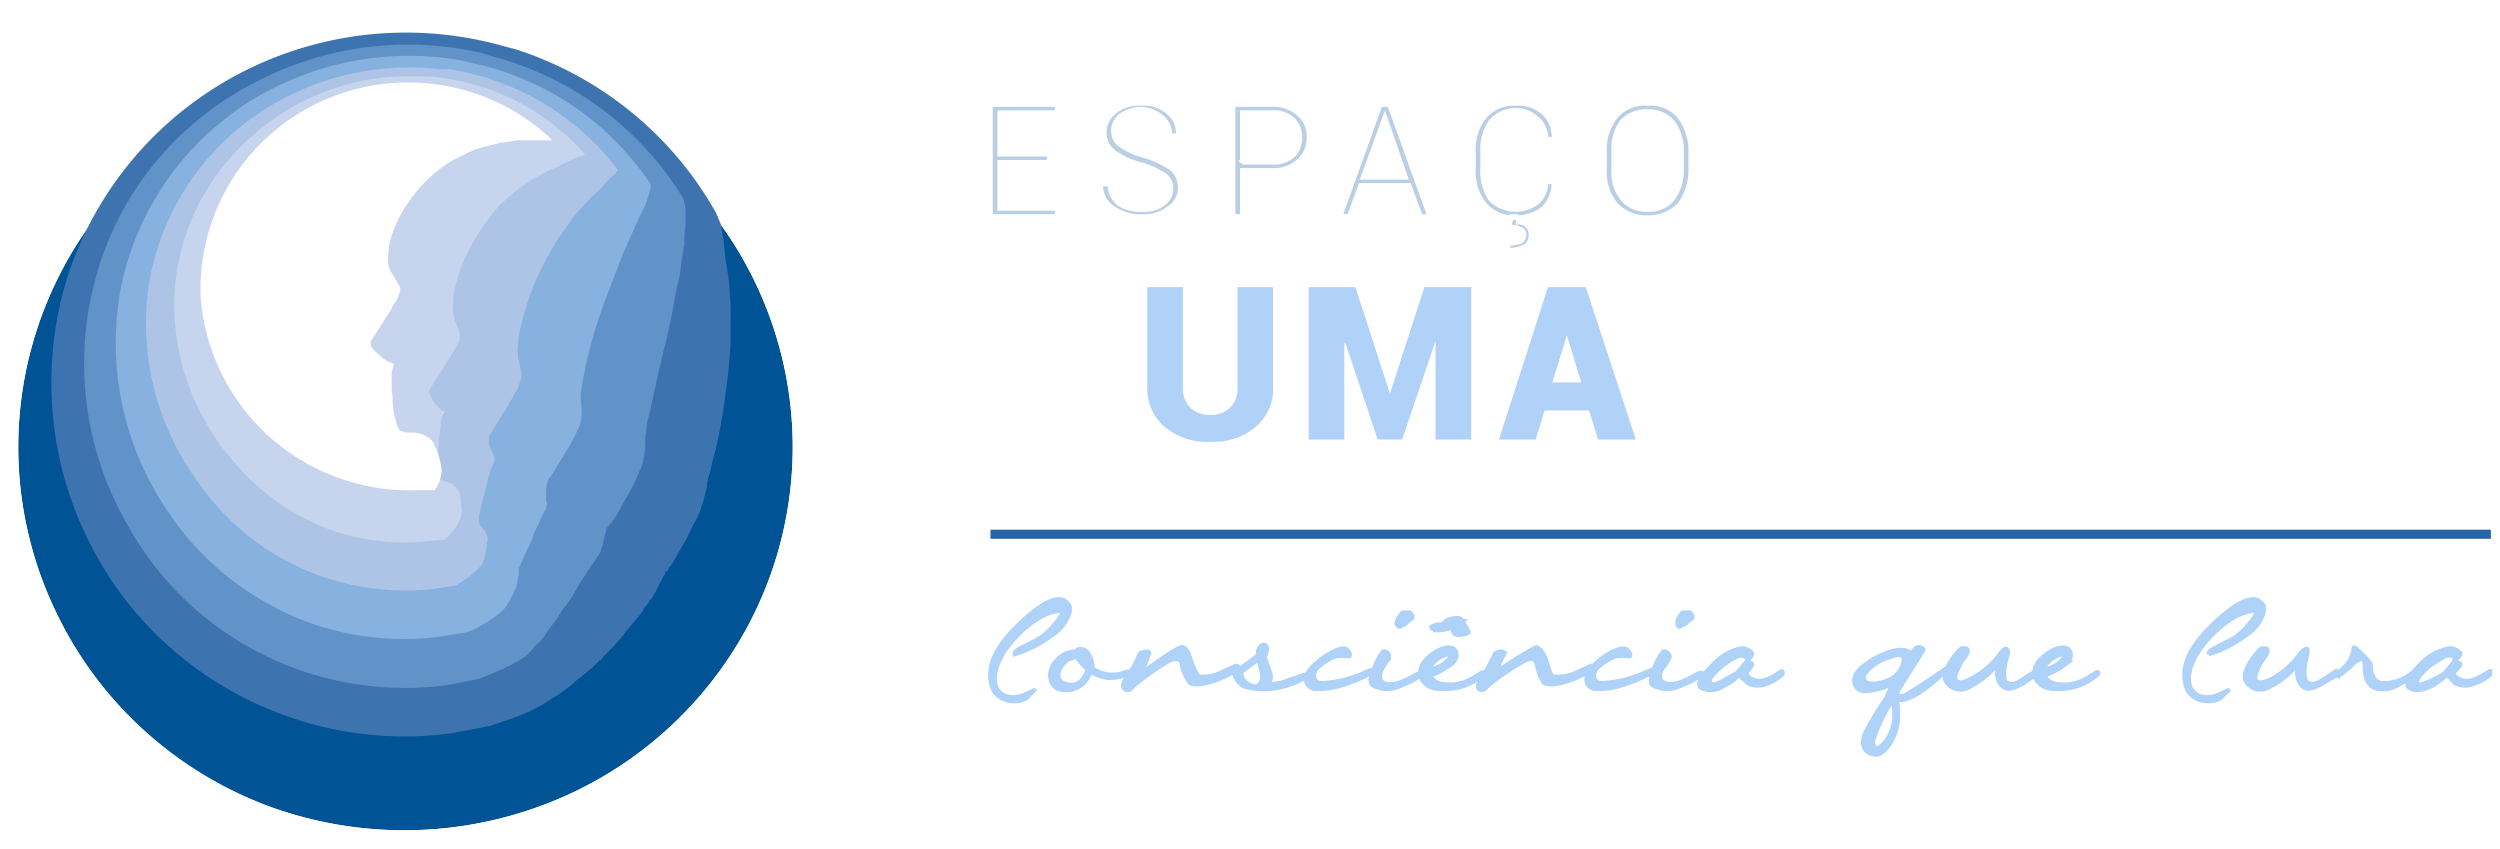
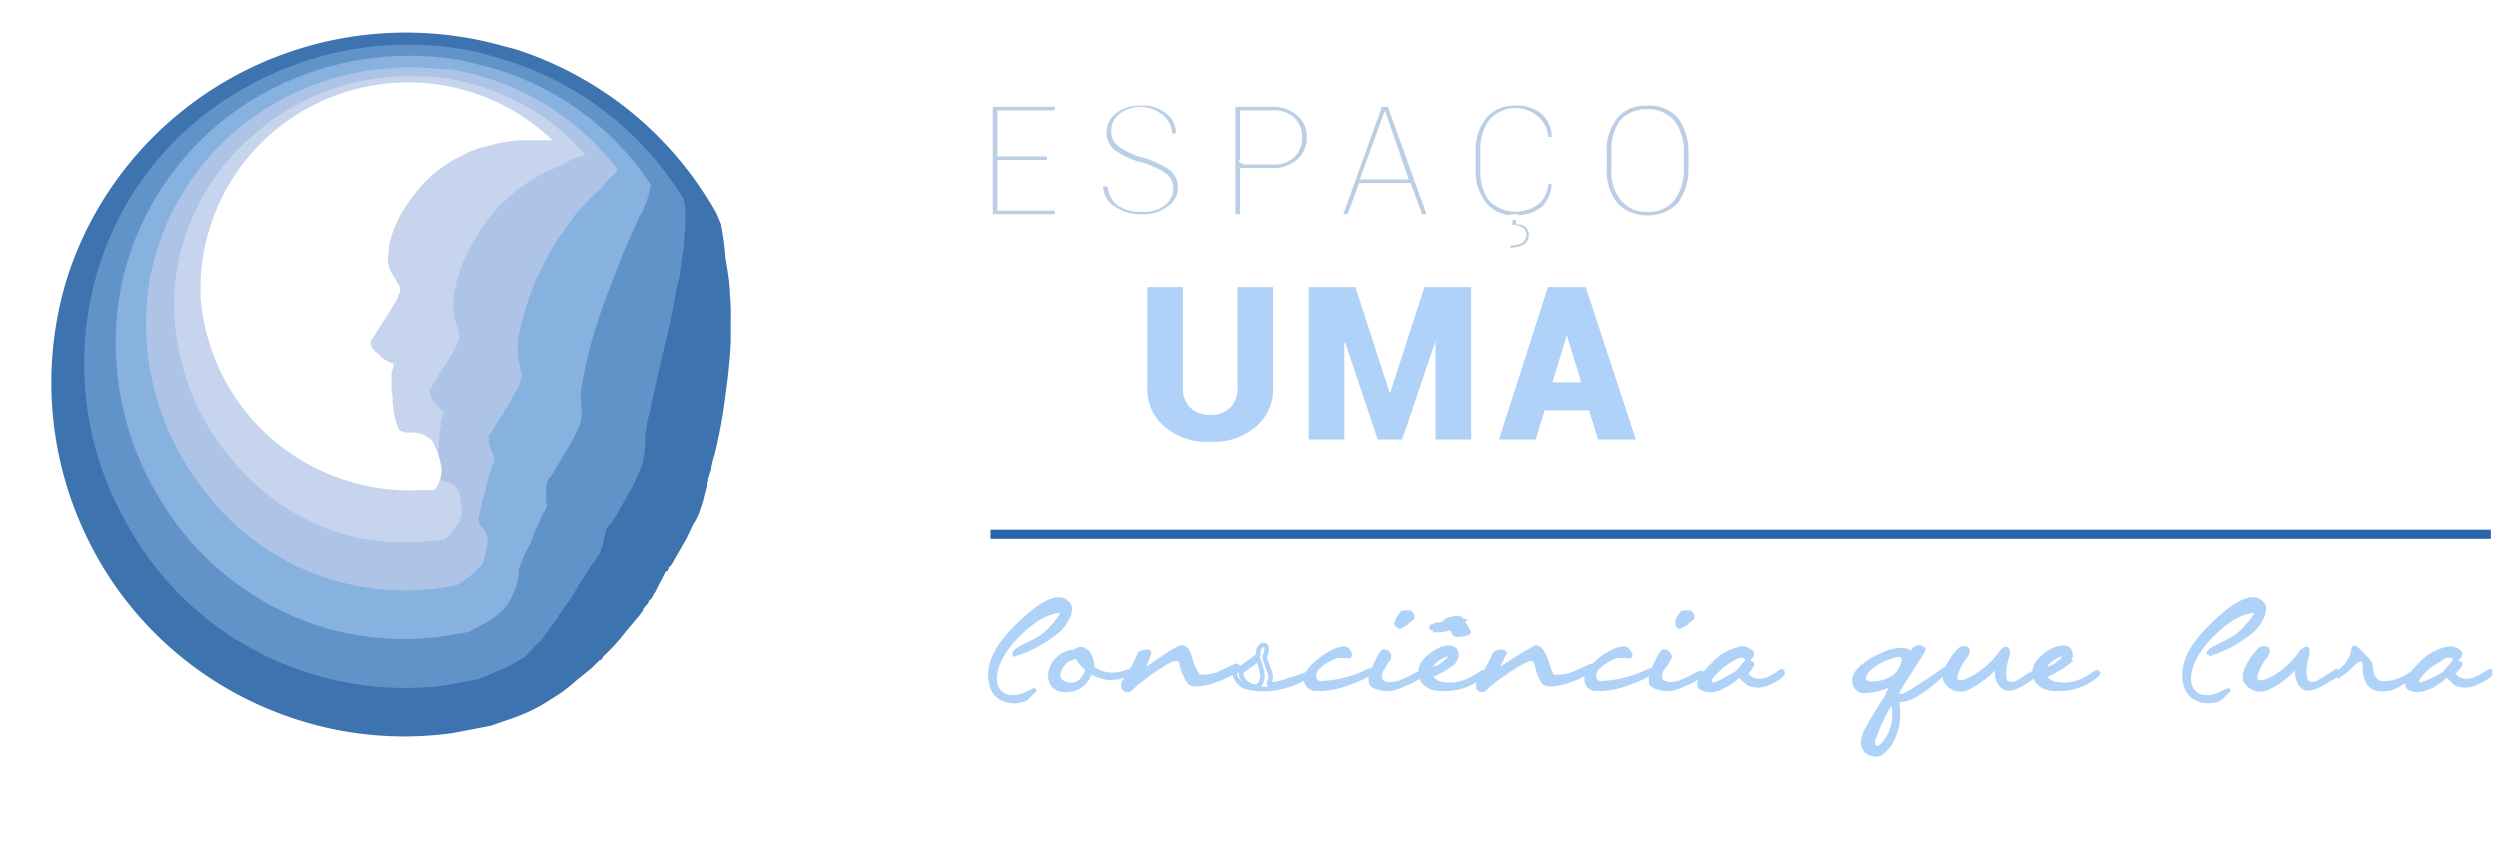
<svg xmlns="http://www.w3.org/2000/svg" fill="none" viewBox="0 0 274 93">
  <g filter="url(#a)">
-     <path d="M5.96 61.701a41.813 41.813 0 0 0 9.708 13.243 42.323 42.323 0 0 0 14.103 8.54 43.263 43.263 0 0 0 32.478-1.38 42.294 42.294 0 0 0 18.408-16.222 41.646 41.646 0 0 0 6.19-23.61 41.706 41.706 0 0 0-8.119-23.03 42.4 42.4 0 0 0-19.687-14.68 42.873 42.873 0 0 0-24.613-1.377 42.536 42.536 0 0 0-21.234 12.39A41.809 41.809 0 0 0 2.502 37.552 41.589 41.589 0 0 0 5.96 61.701Z" fill="#005495" />
    <path d="m29.43 84.424.005.002a44.263 44.263 0 0 0 33.23-1.412 43.294 43.294 0 0 0 18.843-16.607 42.645 42.645 0 0 0 6.338-24.176 42.705 42.705 0 0 0-8.313-23.582A43.399 43.399 0 0 0 59.382 3.623a43.873 43.873 0 0 0-25.187-1.41A43.537 43.537 0 0 0 12.46 14.895 42.81 42.81 0 0 0 1.514 37.397a42.589 42.589 0 0 0 3.54 24.727 42.812 42.812 0 0 0 9.94 13.557 43.325 43.325 0 0 0 14.435 8.743Z" stroke="#fff" stroke-width="2" />
  </g>
  <path d="m78.987 24.541-.499-1.183c-4.75-8.506-12.582-14.916-21.917-17.94l-1.495-.394A39.329 39.329 0 0 0 26.152 8.11c-8.877 4.686-15.577 12.587-18.697 22.05a38.852 38.852 0 0 0 2.39 29.374c4.434 8.82 12.146 15.602 21.52 18.925a38.34 38.34 0 0 0 18.331 1.872l4.085-.788 2.291-.789a18.822 18.822 0 0 0 3.786-1.774l1.694-1.084.897-.69.797-.69 1.593-1.281.399-.395.498-.493h.1l.199-.197c0-.098.1-.197.2-.295l.497-.493a19.763 19.763 0 0 0 1.893-2.169l.997-1.183.498-.591.199-.296c.1-.098.1-.197.2-.197v-.197l.497-.591c.1-.099.1-.296.2-.395a.1.1 0 0 0 .07-.029.098.098 0 0 0 .03-.07h.099a.294.294 0 0 1 .1-.196c.11-.242.244-.473.398-.69.2-.493.498-.986.697-1.38l.2-.395a.395.395 0 0 0 .1-.295.1.1 0 0 0 .099-.099h.2v-.197c.099 0 .099-.099.099-.197l.299-.296 1.693-2.957.698-1.478c.291-.429.525-.893.697-1.38l.399-1.183c0-.197.1-.296.1-.493l.298-1.084v-.395c.072-.154.106-.323.1-.492l.299-.888a8.31 8.31 0 0 1 .398-1.675c.531-2.169.93-4.337 1.196-6.506.299-2.07.498-4.04.597-6.012v-2.661a21.274 21.274 0 0 0-.1-2.465 16.003 16.003 0 0 0-.198-2.168l-.3-1.873a27.508 27.508 0 0 0-.497-3.647Z" fill="#3D74B0" />
  <path d="M75.101 22.668c-.1-.296-.1-.591-.2-.887C70.254 14.125 62.793 8.545 54.08 6.207l-1.295-.394A36 36 0 0 0 26.98 9.559a34.176 34.176 0 0 0-10.455 8.868 33.764 33.764 0 0 0-6.083 12.225 35.25 35.25 0 0 0 3.388 26.613A34.497 34.497 0 0 0 28.55 71.6 34.994 34.994 0 0 0 48.9 75.106l3.587-.69 1.893-.788c1.113-.46 2.18-1.021 3.188-1.676.425-.402.824-.83 1.195-1.281.257-.205.491-.436.698-.69l.498-.69c.25-.429.55-.826.897-1.183 0-.099.1-.197.199-.296.1-.098.199-.296.199-.493h.1c.1-.098.1-.098.1-.197l.198-.296.399-.492c.523-.72.99-1.478 1.395-2.267l.797-1.183a2.07 2.07 0 0 1 .398-.592c0-.098.1-.197.2-.394h.1a.295.295 0 0 1 .099-.197c.154-.217.288-.448.398-.69.1 0 .2-.197.2-.296a.101.101 0 0 0 .07-.029.098.098 0 0 0 .03-.07c.099-.098.099-.098.099-.196.02-.21.088-.412.2-.592l.298-1.38c.1-.098.1-.197.1-.394s.1-.099.1-.197a.097.097 0 0 1 .028-.07.098.098 0 0 1 .07-.029c0-.098 0-.098.1-.098 0-.099 0-.099.1-.099v-.197h.2a.785.785 0 0 1 .199-.394c.597-.887 1.096-1.873 1.594-2.76.304-.472.57-.966.797-1.479l.597-1.38a2.64 2.64 0 0 0 .3-1.182.394.394 0 0 0 .099-.296c0-.394.1-.789.1-1.084v-.986c.023-.166.056-.33.1-.493 0-.296.099-.591.099-.887 0-.296.299-1.084.398-1.676.1-.591.897-4.14 1.395-6.21.498-2.07.897-3.745 1.196-5.52.298-1.774.298-1.576.498-2.365.199-.788.199-1.478.299-2.07L75 26.71a7.902 7.902 0 0 1 .1-1.577c.05-.82.05-1.643 0-2.464Z" fill="#6193C8" />
  <path d="M71.216 20.894c.074-.222.108-.456.1-.69C66.8 13.384 59.746 8.602 51.688 6.897l-1.196-.295a33.067 33.067 0 0 0-23.312 4.632 31.729 31.729 0 0 0-8.928 8.591 31.37 31.37 0 0 0-4.92 11.32A32.629 32.629 0 0 0 17.715 55c3.808 6.241 9.689 10.98 16.638 13.405a31.097 31.097 0 0 0 13.848 1.38l2.989-.493a8.008 8.008 0 0 0 1.594-.789 10.358 10.358 0 0 0 2.39-1.675c.356-.422.658-.885.897-1.38l.3-.69c.142-.245.243-.511.298-.789.1-.394.1-.69.2-.985v-.69c0-.099.099-.099.099-.198 0-.098.1-.197.1-.295a.784.784 0 0 0 .199-.493l1.096-2.267a4.9 4.9 0 0 1 .498-1.282l.299-.591c0-.099.1-.296.1-.394a.1.1 0 0 0 .07-.03.098.098 0 0 0 .03-.069.294.294 0 0 1 .099-.197c.094-.25.228-.483.398-.69v-.296a.101.101 0 0 0 .07-.029.098.098 0 0 0 .03-.07v-.196a.88.88 0 0 1-.1-.493V53.42a.782.782 0 0 1 .1-.394v-.197c.1-.099.1-.099.1-.197 0-.026.01-.051.029-.07a.1.1 0 0 1 .07-.029v-.197h.2a.785.785 0 0 1 .199-.394l1.594-2.661c.299-.395.498-.887.797-1.38l.597-1.282c.115-.384.182-.782.2-1.183v-.295a3.998 3.998 0 0 0-.1-1.085c.1-.098 0-.295 0-.394v-.394c0-.296.1-.591.1-.887l.299-1.577c.412-2.001.945-3.976 1.593-5.914.598-1.873 1.296-3.549 1.893-5.126l.797-2.07.798-1.774.697-1.577c.179-.404.379-.799.598-1.183.35-.723.618-1.484.797-2.267Z" fill="#87B1DE" />
  <path d="m67.43 19.021.299-.394c-4.468-5.901-11.075-9.858-18.431-11.04h-1.096a29.523 29.523 0 0 0-20.822 5.52 28.196 28.196 0 0 0-7.485 8.253 27.896 27.896 0 0 0-3.673 10.475 29.432 29.432 0 0 0 5.48 20.995 27.569 27.569 0 0 0 14.146 10.547 28.378 28.378 0 0 0 11.557 1.183l2.59-.395 1.196-.788a8.633 8.633 0 0 0 1.693-1.577c.191-.51.325-1.039.399-1.577.09-.253.124-.522.1-.789a.879.879 0 0 0 0-.69 1.868 1.868 0 0 0-.499-.887l-.199-.197-.2-.394c-.099 0 0 0 0-.099v-.493c0-.197.1-.295.1-.493.153-.8.352-1.589.598-2.365l.3-1.282c.02-.21.087-.411.198-.591 0-.197.1-.296.1-.394v-.197a.101.101 0 0 0 .07-.03.098.098 0 0 0 .03-.069l.298-.69v-.493c-.1-.098-.1-.296-.199-.493a3.524 3.524 0 0 1-.398-1.084v-.788h.1c0-.099 0-.099.099-.198a.1.1 0 0 1 .1-.099.785.785 0 0 1 .199-.393l1.594-2.563c.2-.395.498-.789.697-1.282.298-.375.503-.814.598-1.281.16-.338.228-.712.2-1.084a.394.394 0 0 1-.1-.296c-.1-.394-.1-.69-.2-.986-.1-.295-.1-.295-.1-.394v-.493c-.099-.197 0-.492 0-.788.018-.53.085-1.059.2-1.577a33.74 33.74 0 0 1 1.793-5.619 40.46 40.46 0 0 1 2.491-4.632l1.295-1.775a9.68 9.68 0 0 1 1.196-1.478l1.096-1.183.996-.887a10.898 10.898 0 0 1 1.594-1.676Z" fill="#ADC4E6" />
  <path d="m63.544 17.148.598-.197a25.169 25.169 0 0 0-7.756-5.983 25.414 25.414 0 0 0-9.48-2.592h-.996A25.769 25.769 0 0 0 27.68 14.88a24.772 24.772 0 0 0-6.084 7.858 24.531 24.531 0 0 0-2.484 9.589 26.341 26.341 0 0 0 6.476 18.235 25.118 25.118 0 0 0 11.755 7.885 24.66 24.66 0 0 0 9.365.888l1.993-.198c.29-.237.557-.501.797-.788.423-.464.76-.998.996-1.577a2.83 2.83 0 0 0 0-1.577c.016-.3-.018-.6-.1-.887a.88.88 0 0 0-.298-.69 1.584 1.584 0 0 0-1.196-.789l-.398-.197-.498-.197v-1.282c-.017-.79.016-1.58.1-2.365-.017-.43.016-.86.099-1.282a1.953 1.953 0 0 1 .1-.69v-.69c.11-.18.179-.381.199-.591.1-.099.1-.296.199-.296v-.197H48.4l-.399-.493a3.056 3.056 0 0 1-.797-1.084c0-.099-.1-.197-.1-.296 0-.098 0-.098-.099-.197v-.197h.1v-.197h.1c.044-.141.111-.274.199-.394l1.494-2.366.797-1.281.598-1.183c.097-.355.097-.73 0-1.084 0-.099-.1-.197-.1-.296a6.763 6.763 0 0 0-.398-.986v-.295a.878.878 0 0 1-.1-.493 2.05 2.05 0 0 1 0-.789c-.016-.495.017-.99.1-1.478a17.042 17.042 0 0 1 2.092-5.422 22.187 22.187 0 0 1 2.989-4.14l1.693-1.478 1.694-1.183 1.594-.887 1.395-.591c.728-.43 1.495-.793 2.291-1.085Z" fill="#C6D5ED" />
  <path d="M22 32.722a22.624 22.624 0 0 1 13.169-21.59 22.934 22.934 0 0 1 17.752-.589 22.747 22.747 0 0 1 7.634 4.831H56.67l-1.893.296-1.992.493c-.731.211-1.434.509-2.093.887-.738.319-1.44.715-2.092 1.183a14.762 14.762 0 0 0-3.686 3.745 12.849 12.849 0 0 0-2.291 5.027c0 .493-.1.986-.1 1.479 0 .492.1.591.1.788l.199.493.2.296.697 1.183a.88.88 0 0 1 0 .985c-.118.43-.322.832-.598 1.183-.195.415-.429.81-.698 1.183L40.93 36.96l-.2.296h-.099V37.848c.1.098.1.098.1.197 0 .098.199.197.199.295l1.096.986.697.394c.1 0 .2 0 .2.099h.199v.296c-.053.233-.12.464-.2.69v1.38c-.016.429.017.859.1 1.28-.005.831.096 1.66.299 2.465.1.197.1.394.2.592a.39.39 0 0 0 .099.295c0 .099 0 .099.1.197.1.099 0 .099.1.197l.697.198h.597a3.111 3.111 0 0 1 1.893.591c.28.193.489.47.598.789l.398.887c.18.58.314 1.173.399 1.774a3.908 3.908 0 0 1-.299 1.478c-.13.284-.297.55-.498.789h-1.495A23.166 23.166 0 0 1 29.671 48 22.977 22.977 0 0 1 22 32.722Z" fill="#fff" />
  <path d="M114.982 17.785h-5.42v5.057h6.302v.885h-7.31V11.463h7.31v.885h-6.302v4.551h5.42v.886ZM128.341 20.693a1.772 1.772 0 0 0-.756-1.518 9.696 9.696 0 0 0-2.521-1.138 8.44 8.44 0 0 1-3.025-1.39 2.653 2.653 0 0 1-1.008-2.15 2.913 2.913 0 0 1 1.134-2.276 4.402 4.402 0 0 1 2.899-.885 4.02 4.02 0 0 1 3.025 1.012 2.786 2.786 0 0 1 1.008 2.528h-.882a2.402 2.402 0 0 0-.882-2.023 3.648 3.648 0 0 0-2.269-.885 3.52 3.52 0 0 0-2.268.759 2.016 2.016 0 0 0-.757 1.644 1.775 1.775 0 0 0 .757 1.517c.767.524 1.62.91 2.52 1.138 1.071.312 2.09.78 3.025 1.39a2.652 2.652 0 0 1 1.008 2.15 2.653 2.653 0 0 1-1.26 2.276 4.403 4.403 0 0 1-2.899.885 5.156 5.156 0 0 1-3.151-.885 2.906 2.906 0 0 1-1.386-2.655h1.008a2.537 2.537 0 0 0 1.008 2.15 4.15 4.15 0 0 0 2.521.631 3.396 3.396 0 0 0 2.269-.632 2.027 2.027 0 0 0 .882-1.644ZM136.155 18.67v5.057h-1.008V11.463h4.285a4.026 4.026 0 0 1 2.899 1.011 3.155 3.155 0 0 1 1.134 2.529 3.29 3.29 0 0 1-1.134 2.655 4.026 4.026 0 0 1-2.899 1.012h-3.277Zm0-.886h3.277a3.014 3.014 0 0 0 2.269-.758 2.656 2.656 0 0 0 .756-2.023 2.546 2.546 0 0 0-.756-1.897 3.027 3.027 0 0 0-2.269-.758h-3.277v5.437ZM154.43 20.313h-5.294l-1.26 3.414h-1.008l4.411-12.264h1.008l4.411 12.264h-1.008l-1.26-3.414Zm-5.042-.885h4.664l-2.269-6.575-2.395 6.575ZM170.31 19.934a4.062 4.062 0 0 1-1.134 2.908 4.907 4.907 0 0 1-3.151 1.012 4.144 4.144 0 0 1-3.277-1.391 5.7 5.7 0 0 1-1.26-3.92v-1.896a5.7 5.7 0 0 1 1.26-3.92 4.16 4.16 0 0 1 3.277-1.39 4.27 4.27 0 0 1 3.151 1.01 3.676 3.676 0 0 1 1.134 2.909h-.882a2.78 2.78 0 0 0-1.009-2.276 3.395 3.395 0 0 0-2.394-.885 3.52 3.52 0 0 0-2.647 1.264 5.194 5.194 0 0 0-.882 3.161v2.023a5.318 5.318 0 0 0 .882 3.288 3.9 3.9 0 0 0 5.041.379 2.781 2.781 0 0 0 1.009-2.276h.882Zm-3.907 3.793v.632a1.38 1.38 0 0 1 1.008.38c.134.13.237.288.302.463.066.175.092.362.076.548a1.395 1.395 0 0 1-.63 1.265c-.583.3-1.237.431-1.89.379v-.632l1.26-.253a.883.883 0 0 0 .504-.759.631.631 0 0 0-.378-.632 2.766 2.766 0 0 0-1.26-.253l.252-1.138h.756ZM185.308 18.543a6.338 6.338 0 0 1-1.261 3.92 4.786 4.786 0 0 1-3.529 1.39 4.647 4.647 0 0 1-3.402-1.39 5.701 5.701 0 0 1-1.261-3.92v-1.896a5.701 5.701 0 0 1 1.261-3.92 4.157 4.157 0 0 1 3.402-1.39 4.274 4.274 0 0 1 3.529 1.39 6.338 6.338 0 0 1 1.261 3.92v1.896Zm-1.009-2.023a5.193 5.193 0 0 0-1.008-3.16 3.525 3.525 0 0 0-2.773-1.139 3.637 3.637 0 0 0-2.772 1.138 5.194 5.194 0 0 0-.882 3.161v2.023a4.685 4.685 0 0 0 1.008 3.288 3.268 3.268 0 0 0 2.646 1.137 3.388 3.388 0 0 0 2.773-1.137 5.323 5.323 0 0 0 1.008-3.288V16.52Z" fill="#BBCFE4" />
  <path d="M114.982 17.785h-5.42v5.057h6.302v.885h-7.31V11.463h7.31v.885h-6.302v4.551h5.42v.886ZM128.341 20.693a1.772 1.772 0 0 0-.756-1.518 9.696 9.696 0 0 0-2.521-1.138 8.44 8.44 0 0 1-3.025-1.39 2.653 2.653 0 0 1-1.008-2.15 2.913 2.913 0 0 1 1.134-2.276 4.402 4.402 0 0 1 2.899-.885 4.02 4.02 0 0 1 3.025 1.012 2.786 2.786 0 0 1 1.008 2.528h-.882a2.402 2.402 0 0 0-.882-2.023 3.648 3.648 0 0 0-2.269-.885 3.52 3.52 0 0 0-2.268.759 2.016 2.016 0 0 0-.757 1.644 1.775 1.775 0 0 0 .757 1.517c.767.524 1.62.91 2.52 1.138 1.071.312 2.09.78 3.025 1.39a2.652 2.652 0 0 1 1.008 2.15 2.653 2.653 0 0 1-1.26 2.276 4.403 4.403 0 0 1-2.899.885 5.156 5.156 0 0 1-3.151-.885 2.906 2.906 0 0 1-1.386-2.655h1.008a2.537 2.537 0 0 0 1.008 2.15 4.15 4.15 0 0 0 2.521.631 3.396 3.396 0 0 0 2.269-.632 2.027 2.027 0 0 0 .882-1.644ZM136.155 18.67v5.057h-1.008V11.463h4.285a4.026 4.026 0 0 1 2.899 1.011 3.155 3.155 0 0 1 1.134 2.529 3.29 3.29 0 0 1-1.134 2.655 4.026 4.026 0 0 1-2.899 1.012h-3.277Zm0-.886h3.277a3.014 3.014 0 0 0 2.269-.758 2.656 2.656 0 0 0 .756-2.023 2.546 2.546 0 0 0-.756-1.897 3.027 3.027 0 0 0-2.269-.758h-3.277v5.437ZM154.43 20.313h-5.294l-1.26 3.414h-1.008l4.411-12.264h1.008l4.411 12.264h-1.008l-1.26-3.414Zm-5.042-.885h4.664l-2.269-6.575-2.395 6.575ZM170.31 19.934a4.062 4.062 0 0 1-1.134 2.908 4.907 4.907 0 0 1-3.151 1.012 4.144 4.144 0 0 1-3.277-1.391 5.7 5.7 0 0 1-1.26-3.92v-1.896a5.7 5.7 0 0 1 1.26-3.92 4.16 4.16 0 0 1 3.277-1.39 4.27 4.27 0 0 1 3.151 1.01 3.676 3.676 0 0 1 1.134 2.909h-.882a2.78 2.78 0 0 0-1.009-2.276 3.395 3.395 0 0 0-2.394-.885 3.52 3.52 0 0 0-2.647 1.264 5.194 5.194 0 0 0-.882 3.161v2.023a5.318 5.318 0 0 0 .882 3.288 3.9 3.9 0 0 0 5.041.379 2.781 2.781 0 0 0 1.009-2.276h.882Zm-3.907 3.793v.632a1.38 1.38 0 0 1 1.008.38c.134.13.237.288.302.463.066.175.092.362.076.548a1.395 1.395 0 0 1-.63 1.265c-.583.3-1.237.431-1.89.379v-.632l1.26-.253a.883.883 0 0 0 .504-.759.631.631 0 0 0-.378-.632 2.766 2.766 0 0 0-1.26-.253l.252-1.138h.756ZM185.308 18.543a6.338 6.338 0 0 1-1.261 3.92 4.786 4.786 0 0 1-3.529 1.39 4.647 4.647 0 0 1-3.402-1.39 5.701 5.701 0 0 1-1.261-3.92v-1.896a5.701 5.701 0 0 1 1.261-3.92 4.157 4.157 0 0 1 3.402-1.39 4.274 4.274 0 0 1 3.529 1.39 6.338 6.338 0 0 1 1.261 3.92v1.896Zm-1.009-2.023a5.193 5.193 0 0 0-1.008-3.16 3.525 3.525 0 0 0-2.773-1.139 3.637 3.637 0 0 0-2.772 1.138 5.194 5.194 0 0 0-.882 3.161v2.023a4.685 4.685 0 0 0 1.008 3.288 3.268 3.268 0 0 0 2.646 1.137 3.388 3.388 0 0 0 2.773-1.137 5.323 5.323 0 0 0 1.008-3.288V16.52Z" stroke="#fff" stroke-width=".5" />
  <path d="M121.237 48.17h-2.317v-7.366h-8.049v7.367h-2.317V31.473h2.317v7.49h8.049v-7.49h2.317V48.17Z" fill="#fff" />
  <path d="M139.53 31.473v10.804a5.426 5.426 0 0 1-1.951 4.543 7.043 7.043 0 0 1-4.878 1.596 7.165 7.165 0 0 1-5.001-1.596 5.426 5.426 0 0 1-1.951-4.543V31.473h3.903v10.804a3.077 3.077 0 0 0 .731 2.333 3.054 3.054 0 0 0 2.318.86 2.91 2.91 0 0 0 2.195-.86 3.08 3.08 0 0 0 .731-2.333V31.473h3.903ZM152.335 43.137l3.781-11.664h5.122V48.17h-3.903V37.366l-3.658 10.805h-2.683l-3.537-10.56h-.122v10.56h-3.902V31.473h5.122l3.78 11.664ZM174.165 44.978h-4.879l-.975 3.193h-4.025l5.366-16.698h4.147l5.488 16.698h-4.147l-.975-3.193Zm-4.025-3.07h3.171l-1.586-5.156-1.585 5.157Z" fill="#B0D2F8" />
  <path d="M195.141 48.17h-2.317l-8.049-12.769v12.77h-2.317V31.473h2.317l7.927 12.769h.122v-12.77h2.317v16.699ZM202.824 48.17h-2.196V31.474h2.196V48.17ZM208.433 48.17V31.474h5.244a6.666 6.666 0 0 1 2.838.401 6.7 6.7 0 0 1 2.412 1.557 6.767 6.767 0 0 1 1.946 5.286v2.21a6.792 6.792 0 0 1-1.946 5.285 6.668 6.668 0 0 1-5.25 1.959h-5.244Zm2.196-14.979v13.26h3.048a4.485 4.485 0 0 0 2.014-.368 4.515 4.515 0 0 0 1.645-1.227 5.915 5.915 0 0 0 1.341-3.93v-2.21a5.915 5.915 0 0 0-1.341-3.928 4.513 4.513 0 0 0-1.645-1.227 4.483 4.483 0 0 0-2.014-.37h-3.048ZM234.043 43.873h-6.219l-1.464 4.298h-2.317l5.976-16.698h1.951l5.854 16.698h-2.317l-1.464-4.298Zm-5.609-1.841h5l-2.439-7.244h-.122l-2.439 7.244ZM241.727 48.17V31.474h5.243a6.666 6.666 0 0 1 2.838.401 6.7 6.7 0 0 1 2.412 1.557 6.792 6.792 0 0 1 1.946 5.285v2.21a6.792 6.792 0 0 1-1.946 5.286 6.668 6.668 0 0 1-5.25 1.959h-5.243Zm2.195-14.979v13.26h3.048a4.632 4.632 0 0 0 3.659-1.596 5.8 5.8 0 0 0 1.22-3.928v-2.21a5.8 5.8 0 0 0-1.22-3.93 4.632 4.632 0 0 0-3.659-1.596h-3.048ZM268.068 40.435h-6.829v6.017h8.049v1.719h-10.366V31.473h10.244v1.718h-7.927v5.403h6.829v1.841Z" fill="#fff" />
  <path d="M108.554 58.553H273" stroke="#2866AA" />
  <path d="M111.219 71.672c-.121-.476 2.062-1.19 3.032-1.905.971-.714 2.426-2.5 2.184-2.738-.243-.238-1.335 0-2.426.595-1.092.596-4.124 2.977-4.852 5.715-.728 2.739 1.334 3.572 3.033 2.858 1.698-.715 1.212-.715.485.119-.728.833-3.518.833-4.003-1.31-.485-2.143.485-4.286 3.639-7.144 3.153-2.857 4.245-2.143 4.488-1.905.242.238.606.358.363 1.31a4.66 4.66 0 0 1-1.94 2.381 13.072 13.072 0 0 1-4.003 2.024ZM123.591 73.934c-.665.22-1.36.34-2.062.358a5.407 5.407 0 0 1-2.062-.715 2.618 2.618 0 0 1-1.06 1.56 2.708 2.708 0 0 1-1.851.465c-1.698-.12-1.819-2.144-.728-3.215a2.67 2.67 0 0 1 .922-.703c.357-.165.746-.25 1.14-.25.122-.238.607-.476 1.213 0 .385.475.598 1.06.607 1.667 0 0-.122.238.849.595a3.696 3.696 0 0 0 2.789 0c1.213-.357.485.239.243.239Zm-4.367-.595a4.79 4.79 0 0 1-1.213-1.428l-.97.357c-.728.476-1.94 2.262-.121 2.738s2.304-1.667 2.304-1.667Z" fill="#AFD2F8" />
  <path d="M125.895 71.672c-.121.477-.849 2.024-.727 2.024.121 0 3.76-2.738 4.366-2.738.607 0 .849 1.071.97 1.429a6.15 6.15 0 0 0 .85 1.786 4.685 4.685 0 0 0 2.304-.358l1.819-.833c.243 0 .364.357.243.357-.882.53-1.816.969-2.79 1.31-1.213.357-2.183.476-2.547.119a5.442 5.442 0 0 1-.849-1.905c0-.357-.242-1.072-1.577-.357a25.44 25.44 0 0 0-3.396 2.38c-.485.358-.606.715-.97.715s-.728-.357-.243-1.071a13.81 13.81 0 0 0 1.577-2.858c.121-.119 1.213-.476.97 0Z" fill="#AFD2F8" />
-   <path d="M143.483 73.935a8.205 8.205 0 0 1-2.911 1.31 8.026 8.026 0 0 1-4.124 0c-.971-.477-1.213-1.43-1.092-1.549.122-.119 2.547-1.785 2.547-1.904v-.477c.122-.357.364-.714.728-.595s.121.952 0 1.19c-.121.239.485 1.43.606 2.025.122.595-.242.952-.121 1.071a5.664 5.664 0 0 0 2.183-.476c1.213-.357 2.305-.834 2.184-.595Zm-5.58-1.667-1.819 1.31c-.121.118-.121 1.071.97 1.547 1.092.477 1.213-.595 1.334-.833a7.145 7.145 0 0 0-.485-2.024Z" fill="#AFD2F8" />
  <path d="M146.394 71.91a5.714 5.714 0 0 0-2.184 1.43c-.363.594-.363 1.666.849 1.547a13.915 13.915 0 0 0 4.124-.953c.849-.476 1.82-.714 1.335-.357-.8.491-1.655.89-2.548 1.19a8.997 8.997 0 0 1-3.881.715c-.849-.119-1.577-1.19 0-2.62 1.577-1.428 3.154-2.023 3.518-1.666.363.357.363.714.242.714a5.798 5.798 0 0 0-1.455 0Z" fill="#AFD2F8" />
  <path d="M152.216 71.791v.358l-.364.476-.485.833c-.122.358-.243.596-.122.834a.95.95 0 0 0 .243.476c.213.148.467.23.728.238.456.013.911-.068 1.334-.238l.849-.357.849-.477c.242-.119.606-.238.606-.118v.118s-.121.12-.363.239l-.85.476-1.091.476a3.574 3.574 0 0 1-1.941.357l-.849-.238c-.242-.119-.485-.238-.485-.476s-.121-.238 0-.476a2.93 2.93 0 0 1 .243-.834l.363-.833.364-.715.364-.476h.243a.613.613 0 0 1 .364.357Zm.97-3.333c-.162 0-.162-.12 0-.358a.459.459 0 0 1 .121-.357l.243-.357c.121-.12.121-.238.242-.238h.728c.121.119.243.238.243.357v.238l-.364.238-.364.358-.485.238c-.121.119-.243.119-.243 0 0-.12-.121 0-.121-.12Z" fill="#AFD2F8" />
  <path d="M162.525 73.934a6.21 6.21 0 0 1-2.086 1.215 6.29 6.29 0 0 1-2.402.333c-2.183.12-3.153-1.905-1.576-3.333 1.577-1.43 2.789-1.31 3.032-.834.243.476.121.834-.243 1.31a9.744 9.744 0 0 1-2.547 1.429c.152.282.379.52.656.688.277.167.595.258.921.264 2.305.357 4.003-1.31 4.245-1.31.243 0 0 .239 0 .239Zm-4.124-1.31c.607-.475.728-.833.364-.952a3.176 3.176 0 0 0-1.287.586 3.102 3.102 0 0 0-.896 1.081 2.588 2.588 0 0 0 1.819-.714Z" fill="#AFD2F8" />
  <path d="M164.83 71.672c-.355.644-.64 1.322-.849 2.024a45.698 45.698 0 0 1 4.366-2.738c.606.119.97 1.071 1.092 1.429.121.357.485 1.666.727 1.786a5.057 5.057 0 0 0 2.426-.358l1.82-.833c.121 0 .242.357.121.357-.867.555-1.805.996-2.79 1.31-1.091.357-2.183.476-2.547.119a5.191 5.191 0 0 1-.728-1.905c-.121-.357-.242-1.072-1.576-.357a28.019 28.019 0 0 0-3.518 2.38c-.485.358-.606.715-.97.715s-.607-.357-.122-1.071a23.841 23.841 0 0 0 1.577-2.858c0-.119 1.092-.476.971 0Z" fill="#AFD2F8" />
  <path d="M177.08 71.91a5.71 5.71 0 0 0-2.183 1.43c-.364.594-.364 1.666.849 1.547a13.915 13.915 0 0 0 4.124-.953c.97-.476 1.819-.714 1.334-.357-.8.491-1.654.89-2.547 1.19a8.997 8.997 0 0 1-3.881.715c-.849-.119-1.456-1.19 0-2.62 1.455-1.428 3.153-2.023 3.517-1.666.364.357.485.714.243.714a5.806 5.806 0 0 0-1.456 0Z" fill="#AFD2F8" />
  <path d="M182.902 71.791a.236.236 0 0 1 0 .357c0 .12-.121.239-.243.477l-.606.833c-.121.358-.243.596-.121.834a.947.947 0 0 0 .242.476l.728.238c.457.013.911-.068 1.334-.238l.849-.357.849-.477c.243-.119.607-.238.607-.118 0 .118.121.118 0 .118-.122 0-.122.12-.364.239l-.849.476-1.092.476a3.574 3.574 0 0 1-1.941.357l-.849-.238c-.242-.119-.485-.238-.485-.476v-.476a2.93 2.93 0 0 1 .243-.834l.364-.833.364-.715.363-.476h.243a.608.608 0 0 1 .364.357Zm.97-3.333V68.1c0-.119.122-.238.122-.357l.242-.357c.121-.12.121-.238.243-.238h.728c.121.119.242.238.242.357v.238l-.364.238-.364.358-.485.238c-.121.119-.242.119-.242 0 0-.12-.122 0-.122-.12ZM191.392 72.03a.977.977 0 0 0-.97-.12 8.137 8.137 0 0 0-1.698 1.072c-.364.357-1.577 1.31-1.334 1.786.242.476.606.238 1.213 0l1.698-.953c.364-.238 1.091-1.31 1.213-1.31l.485.239c.121.119-.485.833-.607.952-.121.12.364.953 1.456.953s2.304-1.072 2.426-1.072c.121 0 .121.358 0 .358a4.259 4.259 0 0 1-1.577.952 2.466 2.466 0 0 1-2.062 0l-1.092-.953a3.868 3.868 0 0 1-1.576 1.191 2.465 2.465 0 0 1-2.547.238c-.364-.357-.122-1.071 1.334-2.5a5.602 5.602 0 0 1 3.153-1.786c.485 0 1.092.357 1.092.595 0 .239-.364.596-.485.596a.354.354 0 0 0-.122-.239ZM213.467 73.34c-.606.475-3.638 3.69-5.579 3.333 0 0 .121.952.121 1.429a5.993 5.993 0 0 1-1.091 3.69c-.849.953-1.092.953-1.698.834-.607-.119-1.456-.833-.728-2.381a39.14 39.14 0 0 1 2.304-3.81c.209-.59.495-1.15.849-1.667a7.007 7.007 0 0 1-3.396.952c-.727 0-1.576-1.071-.485-2.262a7.653 7.653 0 0 1 2.547-1.667c1.213-.595 2.79-.833 3.154 0 .077-.221.201-.424.364-.595a.615.615 0 0 1 .97 0c0 .119-2.911 4.524-2.911 4.763 0 .238.243.357.606.357.364 0 3.518-2.143 4.731-2.977 1.213-.833.728-.357.242 0Zm-4.851-1.31c-.243-.477-.971-.239-1.941.118-.97.358-2.547 1.43-2.426 2.263.122.833 1.941.595 3.033 0 1.091-.596 1.576-2.024 1.334-2.382Zm-.971 6.19a5.974 5.974 0 0 0-.242-1.547 20.788 20.788 0 0 0-2.183 4.643c.121.596.364 1.191 1.334.12a4.936 4.936 0 0 0 1.091-3.215Z" fill="#AFD2F8" />
  <path d="M215.408 71.91c-.728.834-1.334 2.382-1.092 2.62.243.238.486.595 1.941-.238a9.275 9.275 0 0 0 3.154-2.858c.242-.238.485-.476.606-.119s-.121.715-.242 1.31c-.122.595-.364 2.024.242 2.262.607.238.97.12 2.305-.833l.849-.477c.07.061.113.147.121.238l-1.213.834c-1.334.833-2.062 1.071-2.668.476a1.886 1.886 0 0 1-.485-1.667c0-.357-.243-.357-.364-.238a10.664 10.664 0 0 1-2.669 2.024 1.836 1.836 0 0 1-1.502.246 1.83 1.83 0 0 1-.69-.354 1.78 1.78 0 0 1-.476-.606c-.364-1.19 1.577-3.453 1.819-3.453.243 0 .971-.12.364.833Z" fill="#AFD2F8" />
  <path d="M229.842 73.934a6.205 6.205 0 0 1-2.087 1.215 6.288 6.288 0 0 1-2.401.333c-2.183.12-3.154-1.905-1.577-3.333 1.577-1.43 2.79-1.31 3.032-.834.243.476.122.834-.242 1.31a9.744 9.744 0 0 1-2.547 1.429c.152.282.378.52.656.688.277.167.595.258.921.264 2.304.357 4.002-1.31 4.245-1.31.242 0 0 .239 0 .239Zm-4.124-1.31c.606-.475.728-.833.364-.952a3.18 3.18 0 0 0-1.288.586 3.113 3.113 0 0 0-.896 1.081 2.59 2.59 0 0 0 1.82-.714ZM242.092 71.672c-.121-.476 2.062-1.19 3.032-1.905.971-.714 2.426-2.5 2.184-2.738-.243-.238-1.335 0-2.426.595-1.092.596-4.124 2.977-4.852 5.715-.728 2.739 1.334 3.572 3.032 2.858 1.698-.715 1.213-.715.486.119-.728.833-3.518.833-4.003-1.31-.485-2.143.485-4.286 3.639-7.144 3.153-2.857 4.245-2.143 4.487-1.905.243.238.607.358.364 1.31a4.66 4.66 0 0 1-1.94 2.381 13.072 13.072 0 0 1-4.003 2.024ZM248.278 71.91c-.728.834-1.334 2.382-1.092 2.62.243.238.486.595 2.062-.238a9.866 9.866 0 0 0 3.033-2.858c.364-.238.606-.476.606-.119s-.121.715-.243 1.31c-.121.595-.242 2.024.364 2.262.607.238.849.12 2.305-.833l.728-.477c.07.061.113.147.121.238 0 0 .243 0-1.213.834-1.455.833-2.062 1.071-2.668.476a2.237 2.237 0 0 1-.486-1.667c0-.357-.121-.357-.363-.238a8.84 8.84 0 0 1-2.669 2.024 1.836 1.836 0 0 1-1.502.246 1.83 1.83 0 0 1-.69-.354 1.78 1.78 0 0 1-.476-.606c-.364-1.19 1.577-3.453 1.819-3.453.243 0 .971-.12.364.833Z" fill="#AFD2F8" />
  <path d="M256.283 73.696c.46-.289.85-.673 1.143-1.126.294-.452.483-.961.555-1.493 0-.238.364.12.607.357.242.238 1.213 1.19 1.213 1.429 0 .238 0 1.667 1.091 2.024a4.916 4.916 0 0 0 3.275-.953c.364-.357.485 0 .243.239l-1.335.714a3.209 3.209 0 0 1-2.425.595c-.849-.119-1.456-.833-1.456-2.38 0-1.549-.849-.596-1.091-.596a8.682 8.682 0 0 1-1.82 1.548h-.242c-.122-.12-.122-.12.121-.239l.121-.119Z" fill="#AFD2F8" />
  <path d="M268.897 72.03c-.121-.239-.485-.239-.97-.12l-1.698 1.072c-.364.357-1.456 1.31-1.334 1.786.121.476.606.238 1.213 0a12.456 12.456 0 0 0 1.819-.953l1.092-1.31.606.239c.121.119-.606.833-.728.952-.121.12.364.953 1.456.953 1.091 0 2.426-1.072 2.547-1.072v.358a5.483 5.483 0 0 1-1.698.952 2.466 2.466 0 0 1-2.062 0l-.97-.953a8.62 8.62 0 0 1-1.577 1.191c-1.456.715-2.183.476-2.547.238-.364-.238-.243-1.071 1.213-2.5a5.481 5.481 0 0 1 3.274-1.786c.486 0 1.092.357 1.092.595 0 .239-.485.596-.485.596l-.243-.239ZM157.31 69.053a4.3 4.3 0 0 0 2.911-.953h-1.456c.225.426.428.864.607 1.31.242.357 1.576 0 1.576-.119a8.827 8.827 0 0 0-.849-1.429c-.242-.238-1.213 0-1.455.12-.243.118-.485.475-.607.475a1.846 1.846 0 0 0-1.091.239c-.243.119.242.238.364.238v.119Z" fill="#AFD2F8" />
  <path d="M256.162 73.815a.357.357 0 0 0-.121-.238l-.728.477c-1.456.952-1.698 1.071-2.305.833-.606-.238-.485-1.667-.364-2.262.122-.596.243-.953.243-1.31 0-.357-.242-.119-.606.12a9.866 9.866 0 0 1-3.033 2.857c-1.576.833-1.819.476-2.062.238-.242-.238.364-1.786 1.092-2.62.606-.952-.121-.833-.364-.833-.242 0-2.183 2.262-1.819 3.453.112.233.274.44.476.606a1.83 1.83 0 0 0 1.469.393c.259-.043.506-.14.723-.285a8.84 8.84 0 0 0 2.669-2.024c.242-.119.363-.119.363.238a2.24 2.24 0 0 0 .486 1.667c.606.595 1.213.357 2.668-.476 1.456-.834 1.213-.834 1.213-.834Zm0 0c-.243.12-.243.12-.121.239h.242a8.685 8.685 0 0 0 1.82-1.548c.242 0 1.091-.953 1.091.595s.607 2.262 1.456 2.381a3.209 3.209 0 0 0 2.425-.595l1.335-.714c.242-.238.121-.596-.243-.239a4.916 4.916 0 0 1-3.275.953c-1.091-.357-1.091-1.786-1.091-2.024s-.971-1.19-1.213-1.429c-.243-.238-.607-.595-.607-.357a3.635 3.635 0 0 1-.555 1.493 3.72 3.72 0 0 1-1.143 1.126l-.121.12Zm-144.943-2.143c-.121-.476 2.062-1.19 3.032-1.905.971-.714 2.426-2.5 2.184-2.738-.243-.238-1.335 0-2.426.595-1.092.596-4.124 2.977-4.852 5.715-.728 2.739 1.334 3.572 3.033 2.858 1.698-.715 1.212-.715.485.119-.728.833-3.518.833-4.003-1.31-.485-2.143.485-4.286 3.639-7.144 3.153-2.857 4.245-2.143 4.488-1.905.242.238.606.358.363 1.31a4.66 4.66 0 0 1-1.94 2.381 13.072 13.072 0 0 1-4.003 2.024Zm12.372 2.263c-.665.219-1.36.34-2.062.357a5.407 5.407 0 0 1-2.062-.715 2.618 2.618 0 0 1-1.06 1.56 2.708 2.708 0 0 1-1.851.465c-1.698-.12-1.819-2.144-.728-3.215a2.67 2.67 0 0 1 .922-.703c.357-.165.746-.25 1.14-.25.122-.238.607-.476 1.213 0 .385.475.598 1.06.607 1.667 0 0-.122.238.849.595a3.696 3.696 0 0 0 2.789 0c1.213-.357.485.239.243.239Zm-4.367-.596a4.79 4.79 0 0 1-1.213-1.428l-.97.357c-.728.476-1.94 2.262-.121 2.738s2.304-1.667 2.304-1.667Zm6.671-1.667c-.121.477-.849 2.024-.727 2.024.121 0 3.76-2.738 4.366-2.738.607 0 .849 1.071.97 1.429a6.15 6.15 0 0 0 .85 1.786 4.685 4.685 0 0 0 2.304-.358l1.819-.833c.243 0 .364.357.243.357-.882.53-1.816.969-2.79 1.31-1.213.357-2.183.476-2.547.119a5.442 5.442 0 0 1-.849-1.905c0-.357-.242-1.072-1.577-.357a25.44 25.44 0 0 0-3.396 2.38c-.485.358-.606.715-.97.715s-.728-.357-.243-1.071a13.81 13.81 0 0 0 1.577-2.858c.121-.119 1.213-.476.97 0Zm17.588 2.263a8.205 8.205 0 0 1-2.911 1.31 8.026 8.026 0 0 1-4.124 0c-.971-.477-1.213-1.43-1.092-1.549.122-.119 2.547-1.785 2.547-1.904v-.477c.122-.357.364-.714.728-.595s.121.952 0 1.19c-.121.239.485 1.43.606 2.025.122.595-.242.952-.121 1.071a5.664 5.664 0 0 0 2.183-.476c1.213-.357 2.305-.834 2.184-.595Zm-5.58-1.667-1.819 1.31c-.121.118-.121 1.071.97 1.547 1.092.477 1.213-.595 1.334-.833a7.145 7.145 0 0 0-.485-2.024Zm8.491-.358a5.714 5.714 0 0 0-2.184 1.43c-.363.594-.363 1.666.849 1.547a13.915 13.915 0 0 0 4.124-.953c.849-.476 1.82-.714 1.335-.357-.8.491-1.655.89-2.548 1.19a8.997 8.997 0 0 1-3.881.715c-.849-.119-1.577-1.19 0-2.62 1.577-1.428 3.154-2.023 3.518-1.666.363.357.363.714.242.714a5.798 5.798 0 0 0-1.455 0Zm5.822-.119v.358l-.364.476-.485.833c-.122.358-.243.596-.122.834a.95.95 0 0 0 .243.476c.213.148.467.23.728.238.456.013.911-.068 1.334-.238l.849-.357.849-.477c.242-.119.606-.238.606-.118v.118s-.121.12-.363.239l-.85.476-1.091.476a3.574 3.574 0 0 1-1.941.357l-.849-.238c-.242-.119-.485-.238-.485-.476s-.121-.238 0-.476a2.93 2.93 0 0 1 .243-.834l.363-.833.364-.715.364-.476h.243a.613.613 0 0 1 .364.357Zm.97-3.333c-.162 0-.162-.12 0-.358a.459.459 0 0 1 .121-.357l.243-.357c.121-.12.121-.238.242-.238h.728c.121.119.243.238.243.357v.238l-.364.238-.364.358-.485.238c-.121.119-.243.119-.243 0 0-.12-.121 0-.121-.12Zm9.339 5.477a6.21 6.21 0 0 1-2.086 1.214 6.29 6.29 0 0 1-2.402.333c-2.183.12-3.153-1.905-1.576-3.333 1.577-1.43 2.789-1.31 3.032-.834.243.476.121.834-.243 1.31a9.744 9.744 0 0 1-2.547 1.429c.152.282.379.52.656.688.277.167.595.258.921.264 2.305.357 4.003-1.31 4.245-1.31.243 0 0 .239 0 .239Zm-4.124-1.31c.607-.476.728-.834.364-.953a3.176 3.176 0 0 0-1.287.586 3.102 3.102 0 0 0-.896 1.081 2.588 2.588 0 0 0 1.819-.714Zm6.429-.953c-.355.644-.64 1.322-.849 2.024a45.698 45.698 0 0 1 4.366-2.738c.606.119.97 1.071 1.092 1.429.121.357.485 1.666.727 1.786a5.057 5.057 0 0 0 2.426-.358l1.82-.833c.121 0 .242.357.121.357-.867.555-1.805.996-2.79 1.31-1.091.357-2.183.476-2.547.119a5.191 5.191 0 0 1-.728-1.905c-.121-.357-.242-1.072-1.576-.357a28.019 28.019 0 0 0-3.518 2.38c-.485.358-.606.715-.97.715s-.607-.357-.122-1.071a23.841 23.841 0 0 0 1.577-2.858c0-.119 1.092-.476.971 0Zm12.25.238a5.71 5.71 0 0 0-2.183 1.43c-.364.594-.364 1.666.849 1.547a13.915 13.915 0 0 0 4.124-.953c.97-.476 1.819-.714 1.334-.357-.8.491-1.654.89-2.547 1.19a8.997 8.997 0 0 1-3.881.715c-.849-.119-1.456-1.19 0-2.62 1.455-1.428 3.153-2.023 3.517-1.666.364.357.485.714.243.714a5.806 5.806 0 0 0-1.456 0Zm5.822-.119a.236.236 0 0 1 0 .357c0 .12-.121.239-.243.477l-.606.833c-.121.358-.243.596-.121.834a.947.947 0 0 0 .242.476l.728.238c.457.013.911-.068 1.334-.238l.849-.357.849-.477c.243-.119.607-.238.607-.118 0 .118.121.118 0 .118-.122 0-.122.12-.364.239l-.849.476-1.092.476a3.574 3.574 0 0 1-1.941.357l-.849-.238c-.242-.119-.485-.238-.485-.476v-.476a2.93 2.93 0 0 1 .243-.834l.364-.833.364-.715.363-.476h.243a.608.608 0 0 1 .364.357Zm.97-3.333V68.1c0-.119.122-.238.122-.357l.242-.357c.121-.12.121-.238.243-.238h.728c.121.119.242.238.242.357v.238l-.364.238-.364.358-.485.238c-.121.119-.242.119-.242 0 0-.12-.122 0-.122-.12Zm7.52 3.572a.977.977 0 0 0-.97-.12 8.137 8.137 0 0 0-1.698 1.072c-.364.357-1.577 1.31-1.334 1.786.242.476.606.238 1.213 0l1.698-.953c.364-.238 1.091-1.31 1.213-1.31l.485.239c.121.119-.485.833-.607.952-.121.12.364.953 1.456.953s2.304-1.072 2.426-1.072c.121 0 .121.358 0 .358a4.259 4.259 0 0 1-1.577.952 2.466 2.466 0 0 1-2.062 0l-1.092-.953a3.868 3.868 0 0 1-1.576 1.191 2.465 2.465 0 0 1-2.547.238c-.364-.357-.122-1.071 1.334-2.5a5.602 5.602 0 0 1 3.153-1.786c.485 0 1.092.357 1.092.595 0 .239-.364.596-.485.596a.354.354 0 0 0-.122-.239Zm22.075 1.31c-.606.475-3.638 3.69-5.579 3.333 0 0 .121.952.121 1.429a5.993 5.993 0 0 1-1.091 3.69c-.849.953-1.092.953-1.698.834-.607-.119-1.456-.833-.728-2.381a39.128 39.128 0 0 1 2.304-3.81c.209-.59.495-1.15.849-1.667a7.007 7.007 0 0 1-3.396.952c-.727 0-1.576-1.071-.485-2.262a7.653 7.653 0 0 1 2.547-1.667c1.213-.595 2.79-.833 3.154 0 .077-.221.201-.424.364-.595a.615.615 0 0 1 .97 0c0 .119-2.911 4.524-2.911 4.763 0 .238.243.357.606.357.364 0 3.518-2.144 4.731-2.977 1.213-.833.728-.357.242 0Zm-4.851-1.31c-.243-.477-.971-.239-1.941.118-.97.358-2.547 1.43-2.426 2.263.122.833 1.941.595 3.033 0 1.091-.596 1.576-2.024 1.334-2.382Zm-.971 6.19a5.974 5.974 0 0 0-.242-1.547 20.788 20.788 0 0 0-2.183 4.643c.121.596.364 1.191 1.334.12a4.936 4.936 0 0 0 1.091-3.215Zm7.763-6.31c-.728.834-1.334 2.382-1.092 2.62.243.238.486.595 1.941-.238a9.275 9.275 0 0 0 3.154-2.858c.242-.238.485-.476.606-.119s-.121.715-.242 1.31c-.122.595-.364 2.024.242 2.262.607.238.97.12 2.305-.833l.849-.477c.07.061.113.147.121.238l-1.213.834c-1.334.833-2.062 1.071-2.668.476a1.886 1.886 0 0 1-.485-1.667c0-.357-.243-.357-.364-.238a10.664 10.664 0 0 1-2.669 2.024 1.836 1.836 0 0 1-1.502.246 1.83 1.83 0 0 1-.69-.354 1.78 1.78 0 0 1-.476-.606c-.364-1.19 1.577-3.453 1.819-3.453.243 0 .971-.12.364.833Zm14.434 2.025a6.205 6.205 0 0 1-2.087 1.214 6.288 6.288 0 0 1-2.401.333c-2.183.12-3.154-1.905-1.577-3.333 1.577-1.43 2.79-1.31 3.032-.834.243.476.122.834-.242 1.31a9.744 9.744 0 0 1-2.547 1.429c.152.282.378.52.656.688.277.167.595.258.921.264 2.304.357 4.002-1.31 4.245-1.31.242 0 0 .239 0 .239Zm-4.124-1.31c.606-.476.728-.834.364-.953a3.18 3.18 0 0 0-1.288.586 3.113 3.113 0 0 0-.896 1.081 2.59 2.59 0 0 0 1.82-.714Zm16.374-.953c-.121-.476 2.062-1.19 3.032-1.905.971-.714 2.426-2.5 2.184-2.738-.243-.238-1.335 0-2.426.595-1.092.596-4.124 2.977-4.852 5.715-.728 2.739 1.334 3.572 3.032 2.858 1.698-.715 1.213-.715.486.119-.728.833-3.518.833-4.003-1.31-.485-2.143.485-4.286 3.639-7.144 3.153-2.857 4.245-2.143 4.487-1.905.243.238.607.358.364 1.31a4.66 4.66 0 0 1-1.94 2.381 13.072 13.072 0 0 1-4.003 2.024Zm26.805.358c-.121-.239-.485-.239-.97-.12l-1.698 1.072c-.364.357-1.456 1.31-1.334 1.786.121.476.606.238 1.213 0a12.456 12.456 0 0 0 1.819-.953l1.092-1.31.606.239c.121.119-.606.833-.728.952-.121.12.364.953 1.456.953 1.091 0 2.426-1.072 2.547-1.072v.358a5.483 5.483 0 0 1-1.698.952 2.466 2.466 0 0 1-2.062 0l-.97-.953a8.62 8.62 0 0 1-1.577 1.191c-1.456.715-2.183.476-2.547.238-.364-.238-.243-1.071 1.213-2.5a5.481 5.481 0 0 1 3.274-1.786c.486 0 1.092.357 1.092.595 0 .239-.485.596-.485.596l-.243-.239ZM157.31 69.052a4.3 4.3 0 0 0 2.911-.953h-1.456c.225.426.428.864.607 1.31.242.357 1.576 0 1.576-.119a8.827 8.827 0 0 0-.849-1.429c-.242-.238-1.213 0-1.455.12-.243.118-.485.475-.607.475a1.846 1.846 0 0 0-1.091.239c-.243.119.242.238.364.238v.119Z" stroke="#AFD2F8" stroke-width=".5" />
  <defs>
    <filter id="a" x="0" y="0" width="88.882" height="93" filterUnits="userSpaceOnUse" color-interpolation-filters="sRGB">
      <feFlood flood-opacity="0" result="BackgroundImageFix" />
      <feColorMatrix in="SourceAlpha" values="0 0 0 0 0 0 0 0 0 0 0 0 0 0 0 0 0 0 127 0" result="hardAlpha" />
      <feOffset dy="5" />
      <feComposite in2="hardAlpha" operator="out" />
      <feColorMatrix values="0 0 0 0 0 0 0 0 0 0 0 0 0 0 0 0 0 0 0.21 0" />
      <feBlend in2="BackgroundImageFix" result="effect1_dropShadow_957_1347" />
      <feBlend in="SourceGraphic" in2="effect1_dropShadow_957_1347" result="shape" />
    </filter>
  </defs>
</svg>